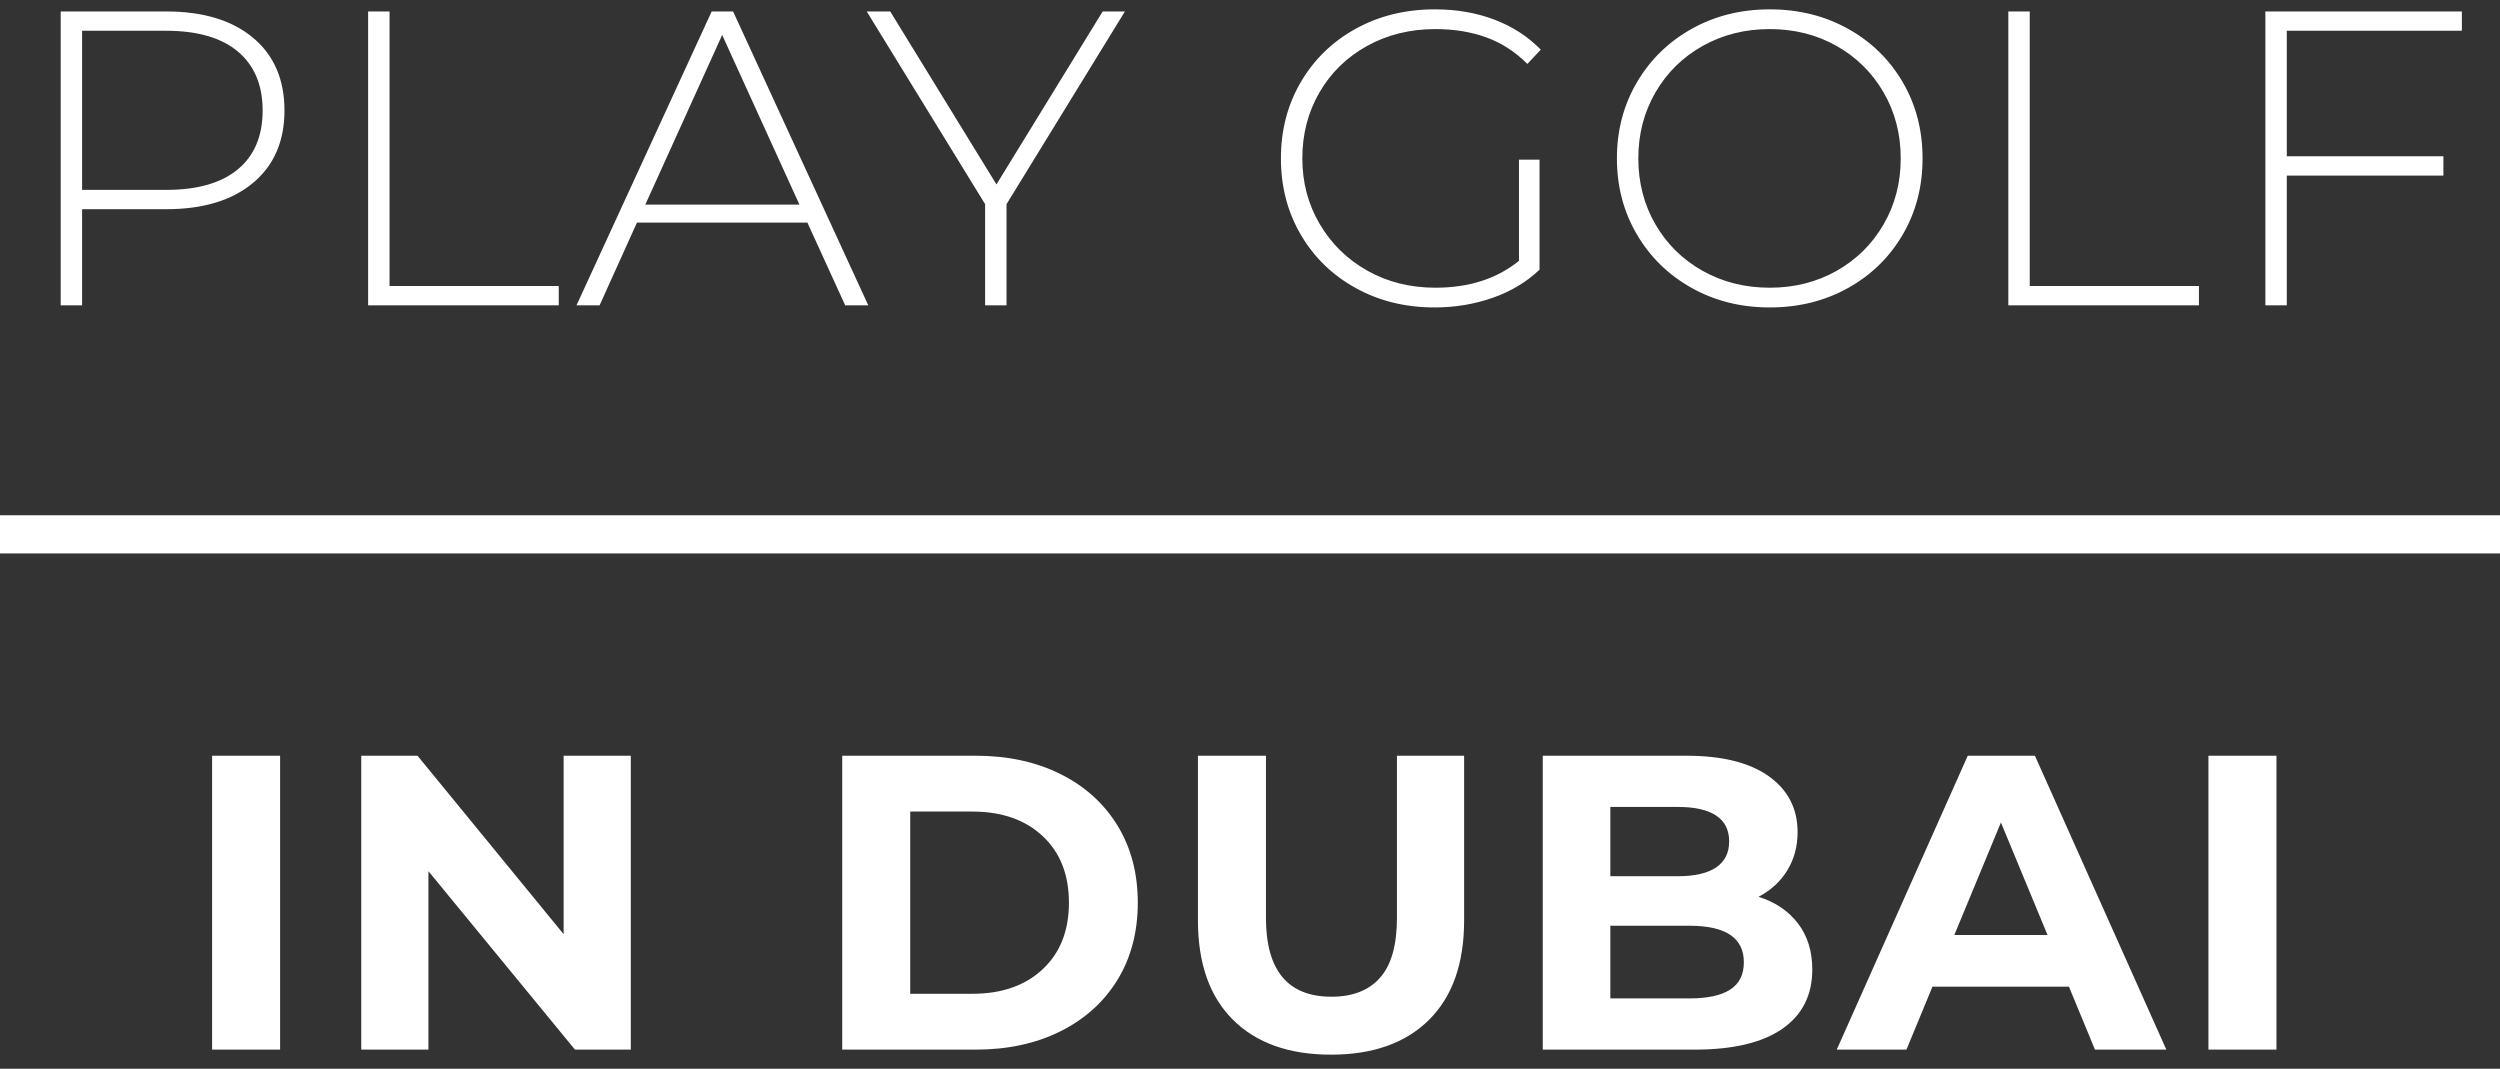
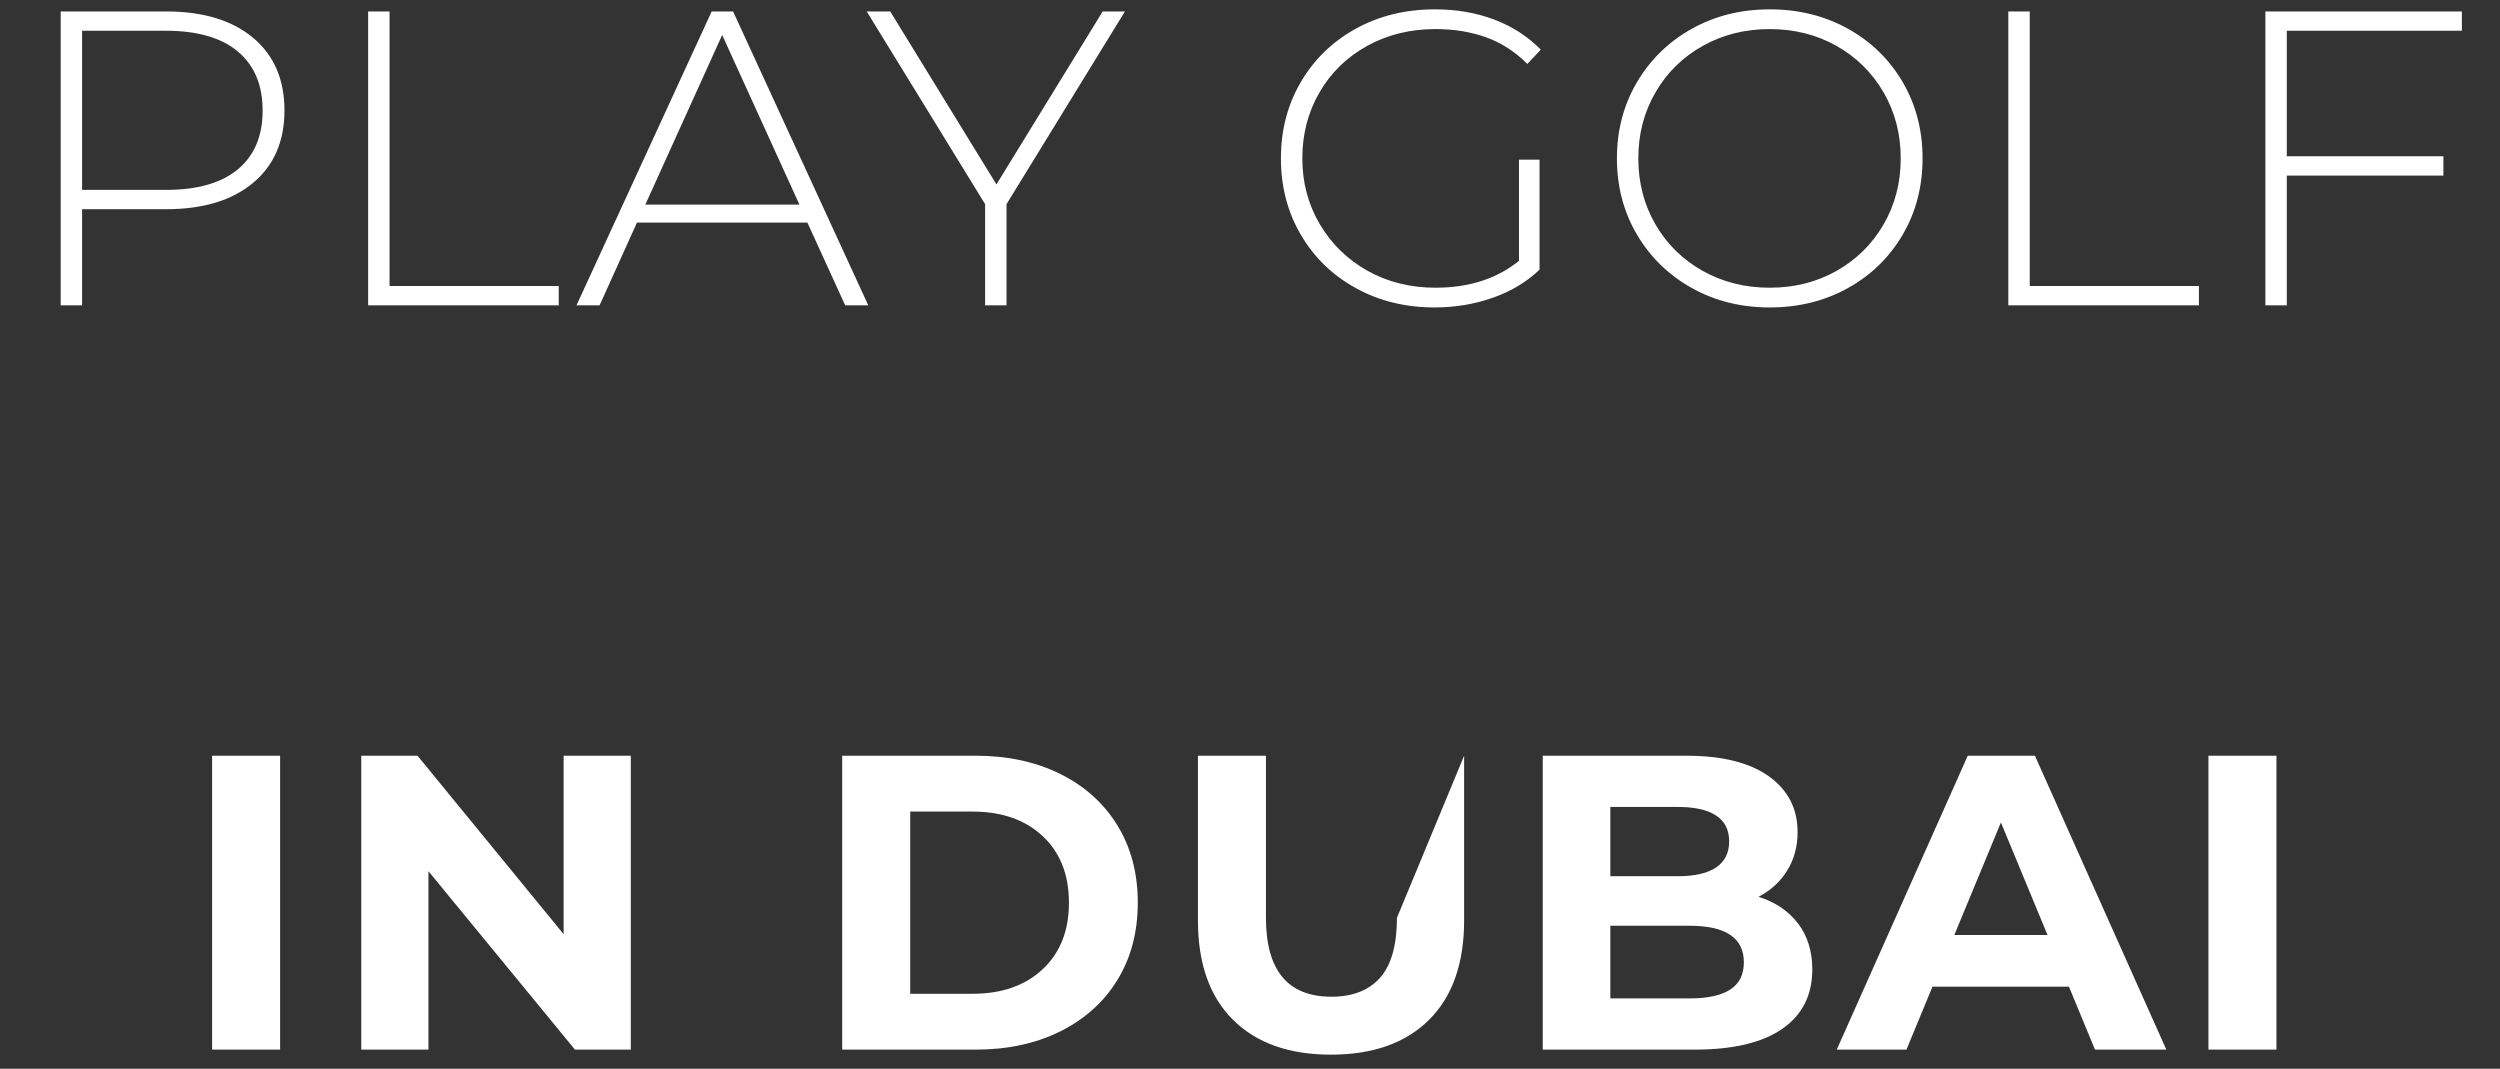
<svg xmlns="http://www.w3.org/2000/svg" width="131px" height="56px" viewBox="0 0 131 56" version="1.1">
  <rect x="0" y="0" width="131" height="56" fill="#333333" stroke="none" />
  <title>7E1070B4-161D-4F42-BA19-F12192004CE5</title>
  <desc>Created with sketchtool.</desc>
  <g id="Page-1" stroke="none" stroke-width="1" fill="none" fill-rule="evenodd">
    <g id="Assets" transform="translate(-1210, -194)" fill="#FFFFFF">
      <g id="LOGO-PlayGolfinDubai-W-Converted" transform="translate(1210, 194)">
        <g id="LOGO-PlayGolfinDubai-W-Converted-Copy">
          <g id="LOGO-PlayGolfinDubai-Converted">
            <path d="M4.302,16 L4.302,10.962 L8.702,10.962 C10.638,10.962 12.156,10.504 13.256,9.587 C14.356,8.67 14.906,7.405 14.906,5.792 C14.906,4.164 14.356,2.892 13.256,1.975 C12.156,1.058 10.638,0.6 8.702,0.6 L8.702,0.6 L3.18,0.6 L3.18,16 L4.302,16 Z M8.702,9.95 L4.302,9.95 L4.302,1.612 L8.702,1.612 C10.345,1.612 11.599,1.975 12.464,2.701 C13.329,3.427 13.762,4.457 13.762,5.792 C13.762,7.127 13.329,8.153 12.464,8.872 C11.599,9.591 10.345,9.95 8.702,9.95 L8.702,9.95 Z M29.278,16 L29.278,14.988 L20.412,14.988 L20.412,0.6 L19.29,0.6 L19.29,16 L29.278,16 Z M31.418,16 L33.376,11.666 L42.308,11.666 L44.288,16 L45.498,16 L38.414,0.6 L37.292,0.6 L30.208,16 L31.418,16 Z M41.89,10.72 L33.816,10.72 L37.842,1.832 L41.89,10.72 Z M52.742,16 L52.742,10.698 L58.946,0.6 L57.78,0.6 L52.214,9.664 L46.648,0.6 L45.416,0.6 L51.62,10.698 L51.62,16 L52.742,16 Z M75.172,16.11 C76.243,16.11 77.258,15.941 78.219,15.604 C79.18,15.267 79.997,14.775 80.672,14.13 L80.672,14.13 L80.672,8.366 L79.594,8.366 L79.594,13.668 C78.435,14.607 76.976,15.076 75.216,15.076 C73.896,15.076 72.708,14.779 71.652,14.185 C70.596,13.591 69.764,12.777 69.155,11.743 C68.546,10.709 68.242,9.561 68.242,8.3 C68.242,7.024 68.543,5.869 69.144,4.835 C69.745,3.801 70.578,2.991 71.641,2.404 C72.704,1.817 73.896,1.524 75.216,1.524 C76.184,1.524 77.068,1.667 77.867,1.953 C78.666,2.239 79.389,2.705 80.034,3.35 L80.034,3.35 L80.738,2.602 C80.063,1.913 79.253,1.388 78.307,1.029 C77.361,0.67 76.323,0.49 75.194,0.49 C73.654,0.49 72.272,0.827 71.047,1.502 C69.822,2.177 68.862,3.108 68.165,4.296 C67.468,5.484 67.12,6.819 67.12,8.3 C67.12,9.781 67.468,11.116 68.165,12.304 C68.862,13.492 69.822,14.423 71.047,15.098 C72.272,15.773 73.647,16.11 75.172,16.11 Z M92.734,16.11 C94.245,16.11 95.609,15.773 96.826,15.098 C98.043,14.423 99,13.492 99.697,12.304 C100.394,11.116 100.742,9.781 100.742,8.3 C100.742,6.819 100.394,5.484 99.697,4.296 C99,3.108 98.043,2.177 96.826,1.502 C95.609,0.827 94.245,0.49 92.734,0.49 C91.223,0.49 89.859,0.831 88.642,1.513 C87.425,2.195 86.468,3.13 85.771,4.318 C85.074,5.506 84.726,6.833 84.726,8.3 C84.726,9.767 85.074,11.094 85.771,12.282 C86.468,13.47 87.425,14.405 88.642,15.087 C89.859,15.769 91.223,16.11 92.734,16.11 Z M92.734,15.076 C91.443,15.076 90.274,14.783 89.225,14.196 C88.176,13.609 87.351,12.799 86.75,11.765 C86.149,10.731 85.848,9.576 85.848,8.3 C85.848,7.024 86.149,5.869 86.75,4.835 C87.351,3.801 88.176,2.991 89.225,2.404 C90.274,1.817 91.443,1.524 92.734,1.524 C94.025,1.524 95.191,1.817 96.232,2.404 C97.273,2.991 98.095,3.801 98.696,4.835 C99.297,5.869 99.598,7.024 99.598,8.3 C99.598,9.576 99.297,10.731 98.696,11.765 C98.095,12.799 97.273,13.609 96.232,14.196 C95.191,14.783 94.025,15.076 92.734,15.076 Z M115.224,16 L115.224,14.988 L106.358,14.988 L106.358,0.6 L105.236,0.6 L105.236,16 L115.224,16 Z M119.828,16 L119.828,9.202 L128.034,9.202 L128.034,8.19 L119.828,8.19 L119.828,1.612 L129.002,1.612 L129.002,0.6 L118.706,0.6 L118.706,16 L119.828,16 Z" id="PLAYGOLF" fill-rule="nonzero" />
-             <path d="M14.678,55 L14.678,39.6 L11.114,39.6 L11.114,55 L14.678,55 Z M22.45,55 L22.45,45.65 L30.128,55 L33.054,55 L33.054,39.6 L29.534,39.6 L29.534,48.95 L21.878,39.6 L18.93,39.6 L18.93,55 L22.45,55 Z M51.128,55 C52.8,55 54.278,54.681 55.561,54.043 C56.844,53.405 57.842,52.507 58.553,51.348 C59.264,50.189 59.62,48.84 59.62,47.3 C59.62,45.76 59.264,44.411 58.553,43.252 C57.842,42.093 56.844,41.195 55.561,40.557 C54.278,39.919 52.8,39.6 51.128,39.6 L51.128,39.6 L44.132,39.6 L44.132,55 L51.128,55 Z M50.952,52.074 L47.696,52.074 L47.696,42.526 L50.952,42.526 C52.492,42.526 53.72,42.955 54.637,43.813 C55.554,44.671 56.012,45.833 56.012,47.3 C56.012,48.767 55.554,49.929 54.637,50.787 C53.72,51.645 52.492,52.074 50.952,52.074 L50.952,52.074 Z M69.746,55.264 C71.946,55.264 73.658,54.655 74.883,53.438 C76.108,52.221 76.72,50.483 76.72,48.224 L76.72,48.224 L76.72,39.6 L73.2,39.6 L73.2,48.092 C73.2,49.515 72.907,50.56 72.32,51.227 C71.733,51.894 70.883,52.228 69.768,52.228 C67.48,52.228 66.336,50.849 66.336,48.092 L66.336,48.092 L66.336,39.6 L62.772,39.6 L62.772,48.224 C62.772,50.483 63.384,52.221 64.609,53.438 C65.834,54.655 67.546,55.264 69.746,55.264 Z M88.804,55 C90.813,55 92.342,54.637 93.391,53.911 C94.44,53.185 94.964,52.147 94.964,50.798 C94.964,49.845 94.715,49.042 94.216,48.389 C93.717,47.736 93.028,47.271 92.148,46.992 C92.793,46.655 93.296,46.193 93.655,45.606 C94.014,45.019 94.194,44.352 94.194,43.604 C94.194,42.372 93.692,41.397 92.687,40.678 C91.682,39.959 90.241,39.6 88.364,39.6 L88.364,39.6 L80.84,39.6 L80.84,55 L88.804,55 Z M87.924,45.914 L84.382,45.914 L84.382,42.284 L87.924,42.284 C88.804,42.284 89.471,42.434 89.926,42.735 C90.381,43.036 90.608,43.487 90.608,44.088 C90.608,44.689 90.381,45.144 89.926,45.452 C89.471,45.76 88.804,45.914 87.924,45.914 L87.924,45.914 Z M88.54,52.316 L84.382,52.316 L84.382,48.51 L88.54,48.51 C90.432,48.51 91.378,49.148 91.378,50.424 C91.378,51.069 91.14,51.546 90.663,51.854 C90.186,52.162 89.479,52.316 88.54,52.316 L88.54,52.316 Z M99.898,55 L101.262,51.7 L108.412,51.7 L109.776,55 L113.516,55 L106.63,39.6 L103.11,39.6 L96.246,55 L99.898,55 Z M107.29,48.994 L102.406,48.994 L104.848,43.098 L107.29,48.994 Z M119.286,55 L119.286,39.6 L115.722,39.6 L115.722,55 L119.286,55 Z" id="INDUBAI" fill-rule="nonzero" />
-             <rect id="Rectangle" x="0" y="27" width="131" height="2" />
+             <path d="M14.678,55 L14.678,39.6 L11.114,39.6 L11.114,55 L14.678,55 Z M22.45,55 L22.45,45.65 L30.128,55 L33.054,55 L33.054,39.6 L29.534,39.6 L29.534,48.95 L21.878,39.6 L18.93,39.6 L18.93,55 L22.45,55 Z M51.128,55 C52.8,55 54.278,54.681 55.561,54.043 C56.844,53.405 57.842,52.507 58.553,51.348 C59.264,50.189 59.62,48.84 59.62,47.3 C59.62,45.76 59.264,44.411 58.553,43.252 C57.842,42.093 56.844,41.195 55.561,40.557 C54.278,39.919 52.8,39.6 51.128,39.6 L51.128,39.6 L44.132,39.6 L44.132,55 L51.128,55 Z M50.952,52.074 L47.696,52.074 L47.696,42.526 L50.952,42.526 C52.492,42.526 53.72,42.955 54.637,43.813 C55.554,44.671 56.012,45.833 56.012,47.3 C56.012,48.767 55.554,49.929 54.637,50.787 C53.72,51.645 52.492,52.074 50.952,52.074 L50.952,52.074 Z M69.746,55.264 C71.946,55.264 73.658,54.655 74.883,53.438 C76.108,52.221 76.72,50.483 76.72,48.224 L76.72,48.224 L76.72,39.6 L73.2,48.092 C73.2,49.515 72.907,50.56 72.32,51.227 C71.733,51.894 70.883,52.228 69.768,52.228 C67.48,52.228 66.336,50.849 66.336,48.092 L66.336,48.092 L66.336,39.6 L62.772,39.6 L62.772,48.224 C62.772,50.483 63.384,52.221 64.609,53.438 C65.834,54.655 67.546,55.264 69.746,55.264 Z M88.804,55 C90.813,55 92.342,54.637 93.391,53.911 C94.44,53.185 94.964,52.147 94.964,50.798 C94.964,49.845 94.715,49.042 94.216,48.389 C93.717,47.736 93.028,47.271 92.148,46.992 C92.793,46.655 93.296,46.193 93.655,45.606 C94.014,45.019 94.194,44.352 94.194,43.604 C94.194,42.372 93.692,41.397 92.687,40.678 C91.682,39.959 90.241,39.6 88.364,39.6 L88.364,39.6 L80.84,39.6 L80.84,55 L88.804,55 Z M87.924,45.914 L84.382,45.914 L84.382,42.284 L87.924,42.284 C88.804,42.284 89.471,42.434 89.926,42.735 C90.381,43.036 90.608,43.487 90.608,44.088 C90.608,44.689 90.381,45.144 89.926,45.452 C89.471,45.76 88.804,45.914 87.924,45.914 L87.924,45.914 Z M88.54,52.316 L84.382,52.316 L84.382,48.51 L88.54,48.51 C90.432,48.51 91.378,49.148 91.378,50.424 C91.378,51.069 91.14,51.546 90.663,51.854 C90.186,52.162 89.479,52.316 88.54,52.316 L88.54,52.316 Z M99.898,55 L101.262,51.7 L108.412,51.7 L109.776,55 L113.516,55 L106.63,39.6 L103.11,39.6 L96.246,55 L99.898,55 Z M107.29,48.994 L102.406,48.994 L104.848,43.098 L107.29,48.994 Z M119.286,55 L119.286,39.6 L115.722,39.6 L115.722,55 L119.286,55 Z" id="INDUBAI" fill-rule="nonzero" />
          </g>
        </g>
      </g>
    </g>
  </g>
</svg>